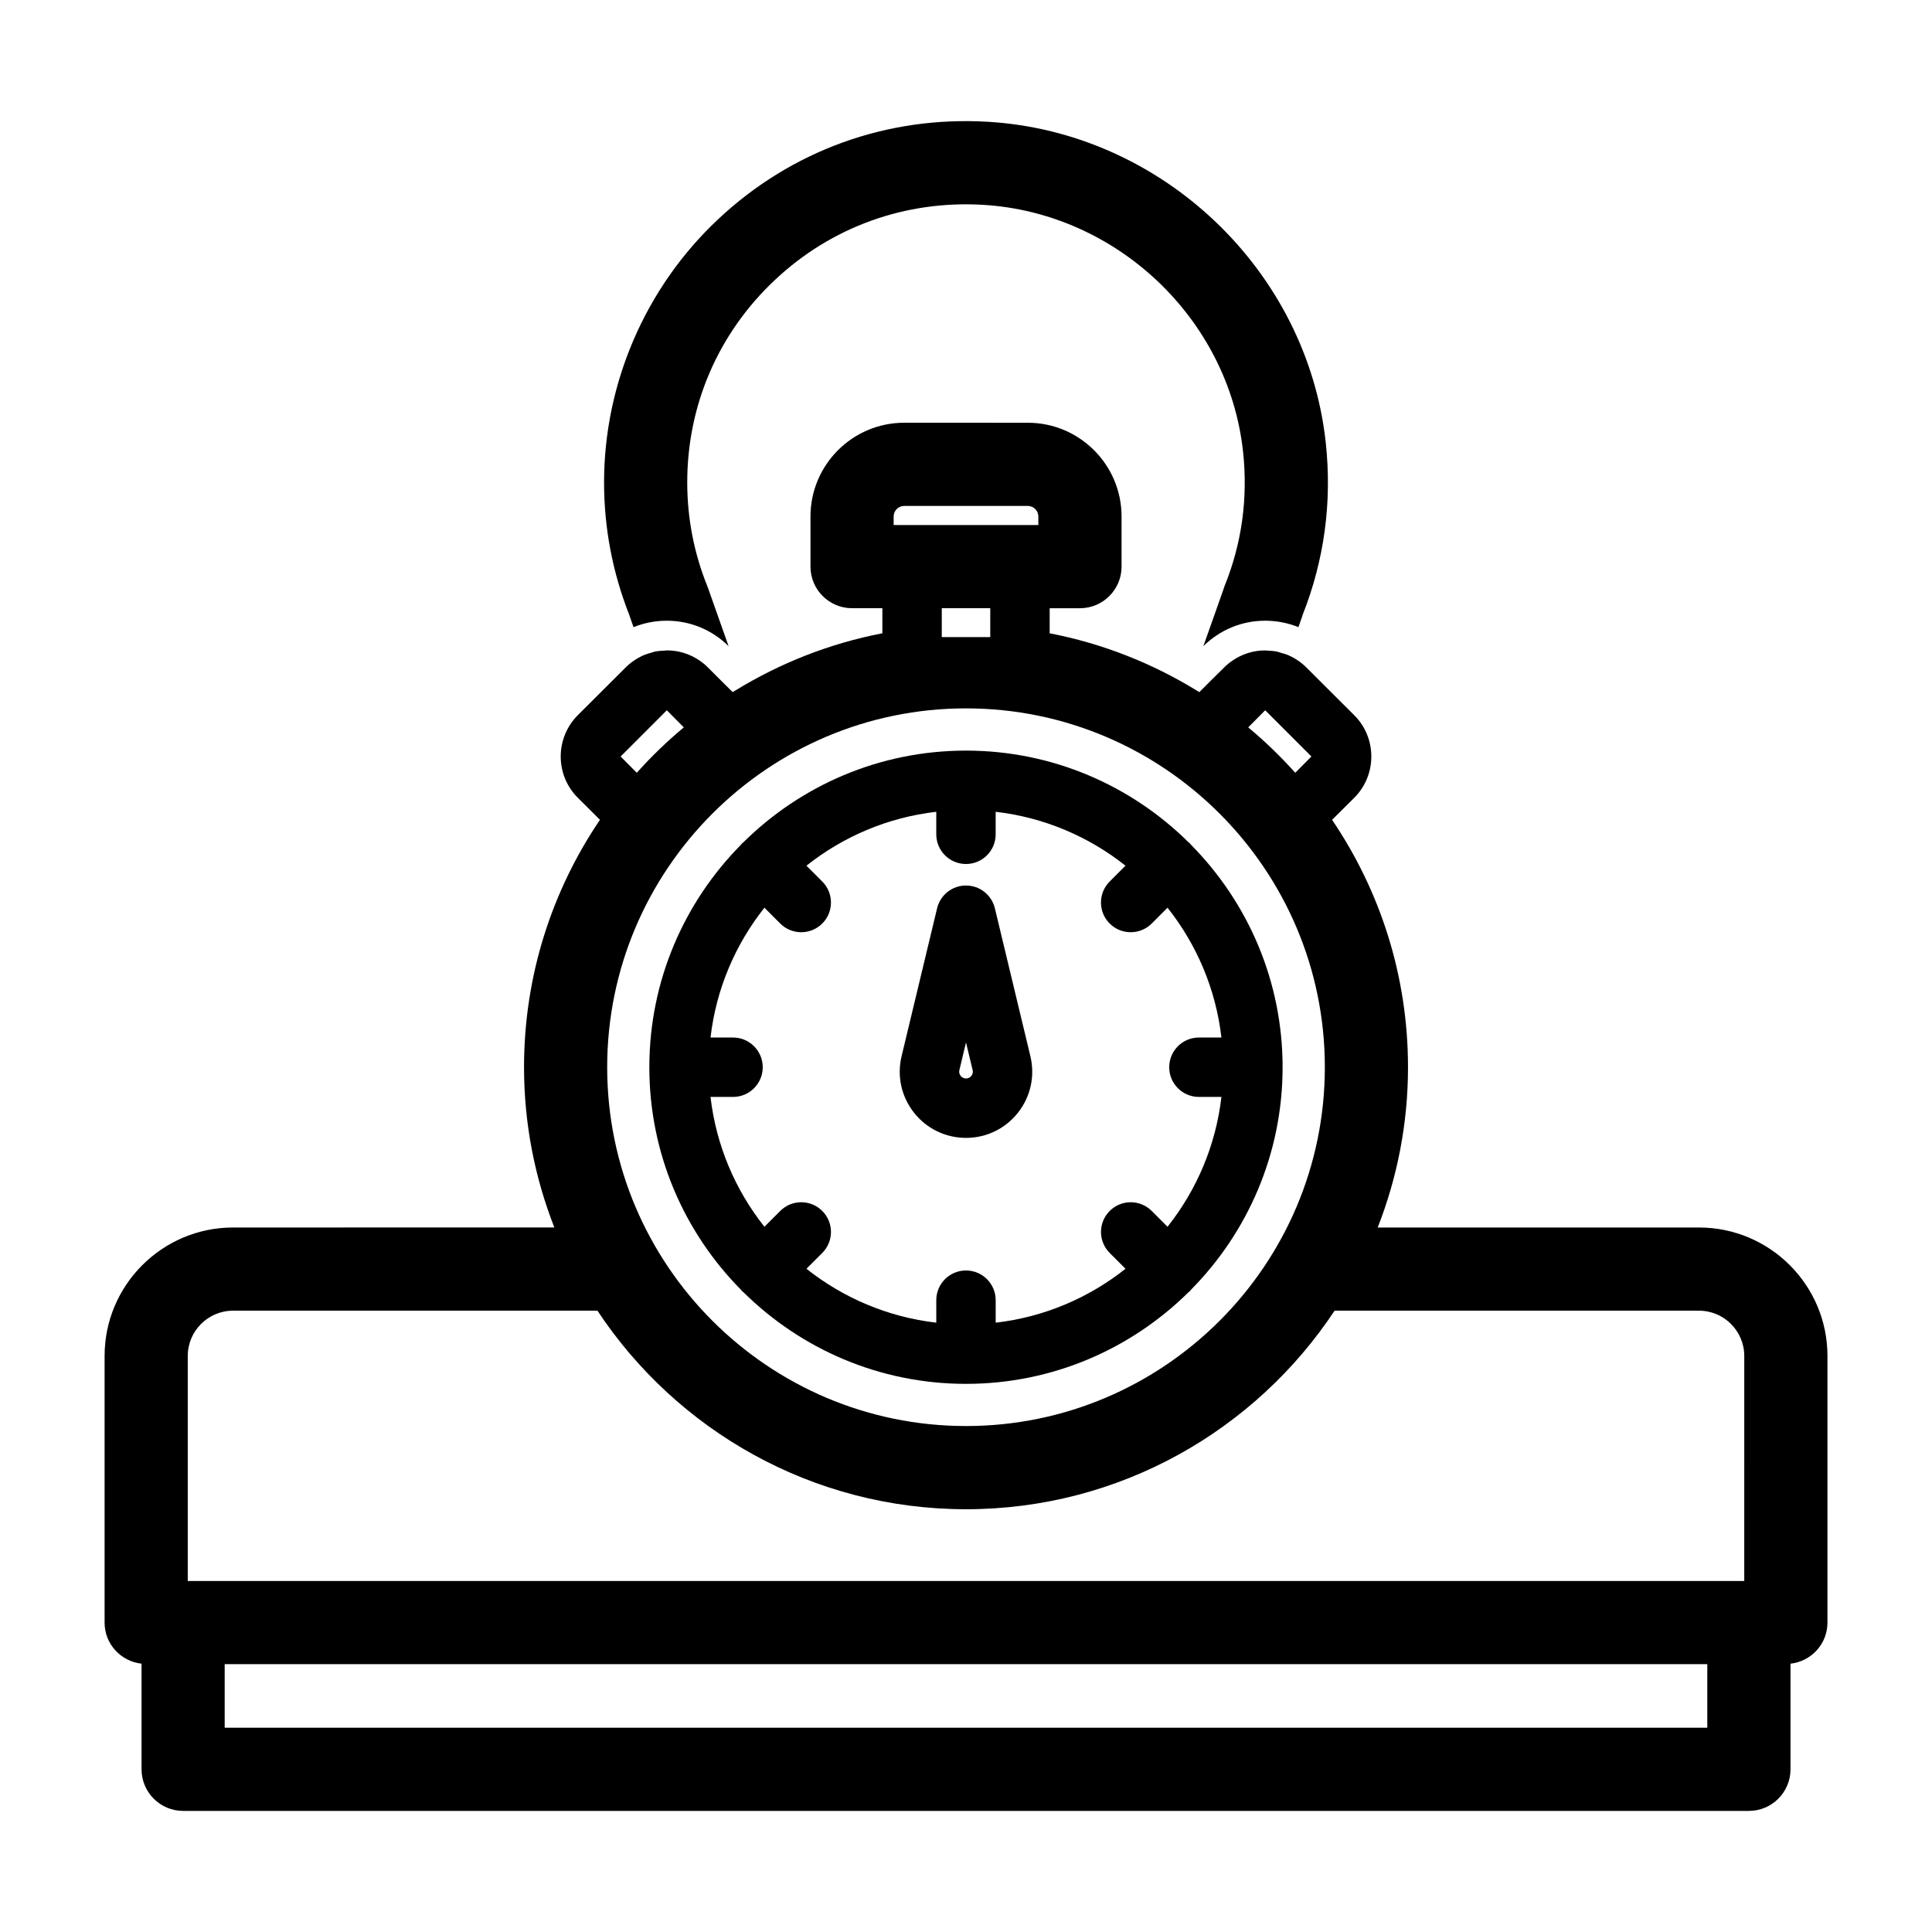
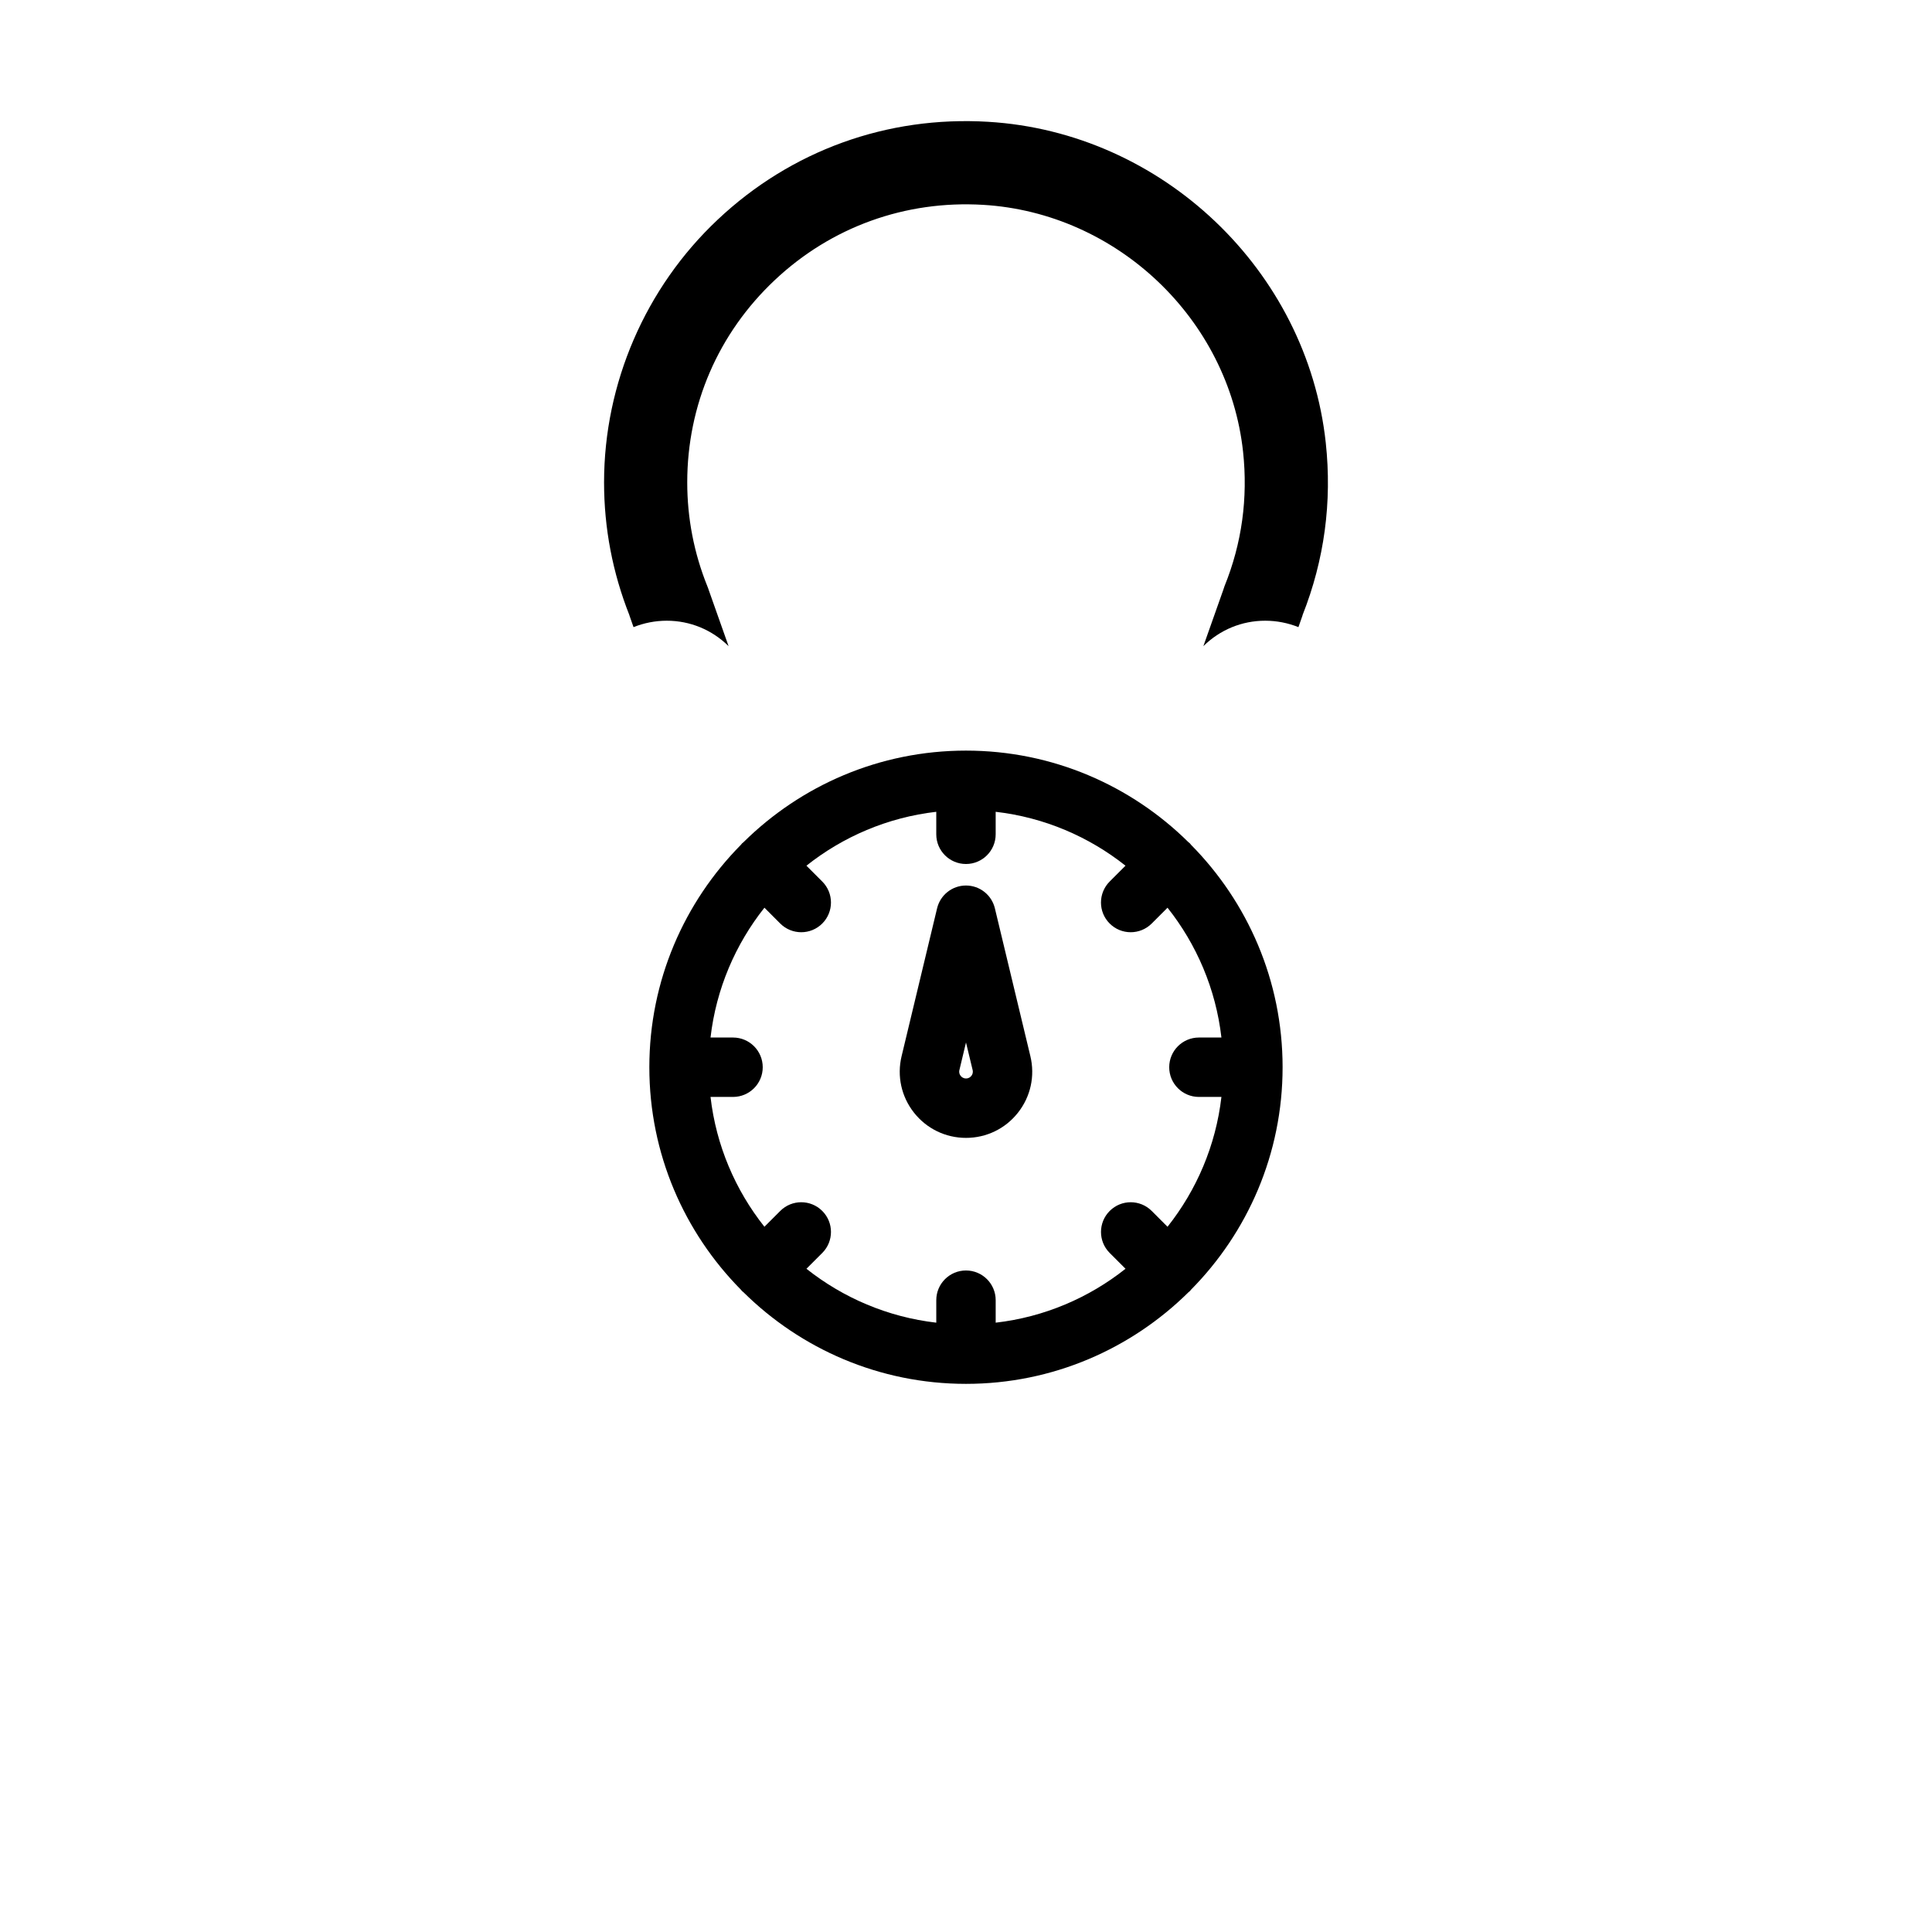
<svg xmlns="http://www.w3.org/2000/svg" fill="#000000" width="800px" height="800px" version="1.1" viewBox="144 144 512 512">
  <g>
-     <path d="m310.82 307.14 1.07 3.055c2.769-1.102 5.731-1.699 8.816-1.699 6.172 0 11.965 2.394 16.375 6.738l-5.258-14.863c-0.125-0.348-0.219-0.691-0.379-1.039-3.527-8.754-5.32-18.012-5.32-27.488 0-20.469 8.219-39.516 23.176-53.594 14.957-14.105 34.605-21.191 55.23-19.965 35.457 2.109 65.086 30.23 68.895 65.434 1.324 12.281-0.316 24.277-4.914 35.613-0.125 0.348-0.25 0.691-0.348 1.039l-5.258 14.863c4.41-4.344 10.203-6.738 16.375-6.738 3.086 0 6.047 0.598 8.816 1.699l1.07-3.055c0-0.062 0.031-0.094 0.031-0.156 5.762-14.578 7.84-29.914 6.141-45.656-4.941-45.754-43.422-82.312-89.488-85.051-26.766-1.605-52.238 7.621-71.668 25.945-19.145 18.012-30.102 43.391-30.102 69.621 0 12.121 2.266 23.93 6.707 35.172 0 0.031 0.031 0.094 0.031 0.125z" />
-     <path d="m594.25 469.3h-85.145c5.164-13.195 8.031-27.488 8.031-42.477 0-24.277-7.43-46.824-20.121-65.559l5.887-5.856c6.016-6.016 6.016-15.84 0-21.852l-12.691-12.66c-1.387-1.387-2.992-2.457-4.754-3.242-0.031 0-0.031 0-0.062-0.031-0.66-0.285-1.387-0.473-2.078-0.66-0.316-0.094-0.598-0.219-0.914-0.285-0.82-0.156-1.637-0.219-2.457-0.25-0.219 0-0.441-0.062-0.66-0.062-3.117 0-6.109 0.945-8.629 2.676-0.82 0.535-1.574 1.164-2.266 1.859l-3.777 3.746-2.769 2.769c-0.219-0.125-0.473-0.285-0.691-0.41-11.809-7.242-24.938-12.469-38.98-15.176v-6.644h8.031c6.078 0 11.02-4.945 11.02-11.02v-13.289c0-13.699-11.148-24.844-24.844-24.844l-32.754-0.004c-13.699 0-24.844 11.148-24.844 24.844v13.289c0 6.078 4.945 11.02 11.02 11.02h8.031v6.644c-14.043 2.707-27.176 7.934-38.98 15.176-0.219 0.125-0.473 0.285-0.691 0.41l-2.93-2.898-3.621-3.621c-0.66-0.691-1.418-1.289-2.203-1.828-2.551-1.762-5.543-2.707-8.691-2.707-0.219 0-0.41 0.062-0.598 0.062-0.852 0.031-1.699 0.094-2.519 0.25-0.25 0.062-0.504 0.156-0.754 0.219-0.754 0.219-1.512 0.441-2.234 0.723-0.031 0.031-0.031 0.031-0.062 0.031-1.762 0.789-3.371 1.859-4.754 3.242l-12.691 12.66c-6.016 6.047-6.016 15.84 0 21.852l5.887 5.856c-12.691 18.734-20.121 41.281-20.121 65.559 0 14.988 2.867 29.285 8.031 42.477l-85.148 0.012c-18.766 0-34.039 15.273-34.039 34.039v70.66c0 5.668 4.281 10.266 9.793 10.895v27.992c0 6.078 4.945 11.02 11.02 11.02h414.95c6.078 0 11.02-4.945 11.02-11.02v-27.992c5.512-0.629 9.793-5.227 9.793-10.895v-70.66c0.004-18.77-15.27-34.039-34.035-34.039zm-114.96-137.07 12.25 12.25-4.281 4.312c-3.871-4.312-8.031-8.344-12.469-12.027zm-98.465-51.355c0-1.543 1.258-2.801 2.801-2.801h32.746c1.543 0 2.801 1.258 2.801 2.801v2.266h-38.348zm25.602 24.309v7.652h-12.848v-7.652zm-85.711 27.047 4.504 4.535c-4.441 3.684-8.598 7.715-12.469 12.027l-4.281-4.312zm79.289-0.504c52.426 0 95.094 42.668 95.094 95.094s-42.668 95.094-95.094 95.094-95.094-42.668-95.094-95.094 42.664-95.094 95.094-95.094zm196.45 270.14h-392.91v-16.848h392.91zm9.793-38.887h-412.49v-59.637c0-6.613 5.383-11.996 11.996-11.996h96.574c20.973 31.676 56.93 52.617 97.676 52.617s76.703-20.941 97.676-52.617h96.574c6.613 0 11.996 5.383 11.996 11.996z" />
+     <path d="m310.82 307.14 1.07 3.055c2.769-1.102 5.731-1.699 8.816-1.699 6.172 0 11.965 2.394 16.375 6.738l-5.258-14.863c-0.125-0.348-0.219-0.691-0.379-1.039-3.527-8.754-5.32-18.012-5.32-27.488 0-20.469 8.219-39.516 23.176-53.594 14.957-14.105 34.605-21.191 55.23-19.965 35.457 2.109 65.086 30.23 68.895 65.434 1.324 12.281-0.316 24.277-4.914 35.613-0.125 0.348-0.25 0.691-0.348 1.039l-5.258 14.863c4.41-4.344 10.203-6.738 16.375-6.738 3.086 0 6.047 0.598 8.816 1.699l1.07-3.055c0-0.062 0.031-0.094 0.031-0.156 5.762-14.578 7.84-29.914 6.141-45.656-4.941-45.754-43.422-82.312-89.488-85.051-26.766-1.605-52.238 7.621-71.668 25.945-19.145 18.012-30.102 43.391-30.102 69.621 0 12.121 2.266 23.93 6.707 35.172 0 0.031 0.031 0.094 0.031 0.125" />
    <path d="m340.66 486.16c0.121 0.121 0.258 0.203 0.383 0.312 15.164 14.992 35.992 24.266 58.949 24.266 22.965 0 43.797-9.281 58.965-24.277 0.121-0.105 0.254-0.188 0.367-0.301 0.113-0.117 0.195-0.25 0.301-0.367 14.996-15.168 24.277-36 24.277-58.965 0-22.953-9.273-43.781-24.262-58.945-0.109-0.125-0.199-0.27-0.316-0.391-0.121-0.121-0.262-0.203-0.387-0.316-15.164-14.988-35.992-24.258-58.945-24.258-22.957 0-43.785 9.273-58.949 24.266-0.125 0.109-0.266 0.195-0.383 0.316-0.121 0.121-0.203 0.258-0.312 0.383-14.992 15.164-24.266 35.992-24.266 58.949s9.273 43.785 24.266 58.949c0.109 0.121 0.195 0.262 0.312 0.379zm-2.398-67.203h-5.965c1.492-12.906 6.602-24.719 14.285-34.406l4.191 4.195c1.535 1.535 3.551 2.305 5.566 2.305s4.031-0.77 5.566-2.305c3.078-3.074 3.078-8.059 0-11.133l-4.191-4.195c9.688-7.688 21.5-12.793 34.406-14.285v5.965c0 4.348 3.523 7.871 7.871 7.871s7.871-3.523 7.871-7.871v-5.965c12.902 1.492 24.719 6.602 34.406 14.285l-4.195 4.195c-3.074 3.078-3.074 8.062 0.004 11.133 1.535 1.535 3.551 2.305 5.566 2.305 2.016 0 4.031-0.77 5.57-2.305l4.191-4.191c7.688 9.688 12.793 21.5 14.285 34.402h-5.965c-4.348 0-7.871 3.523-7.871 7.871s3.523 7.871 7.871 7.871h5.965c-1.492 12.906-6.602 24.719-14.285 34.406l-4.191-4.191c-3.078-3.078-8.059-3.078-11.133 0-3.074 3.078-3.078 8.059 0 11.133l4.191 4.191c-9.688 7.688-21.5 12.797-34.406 14.285v-5.961c0-4.348-3.523-7.871-7.871-7.871s-7.871 3.523-7.871 7.871v5.961c-12.902-1.492-24.719-6.602-34.406-14.285l4.191-4.191c3.074-3.078 3.078-8.062 0-11.133-3.078-3.078-8.059-3.078-11.133-0.004l-4.195 4.195c-7.688-9.688-12.793-21.5-14.285-34.406h5.965c4.348 0 7.871-3.523 7.871-7.871s-3.523-7.871-7.871-7.871z" />
    <path d="m400 445.55c5.41 0 10.434-2.434 13.777-6.684 3.352-4.246 4.547-9.703 3.285-14.965l-9.41-39.195c-0.852-3.539-4.012-6.035-7.656-6.035-3.641 0-6.805 2.492-7.656 6.035l-9.41 39.199c-1.262 5.258-0.066 10.711 3.285 14.961 3.352 4.246 8.375 6.684 13.785 6.684zm0-25.285 1.758 7.309c0.172 0.707-0.09 1.227-0.336 1.539-0.25 0.316-0.695 0.691-1.418 0.691s-1.172-0.375-1.418-0.691c-0.25-0.316-0.508-0.836-0.336-1.535z" />
  </g>
</svg>